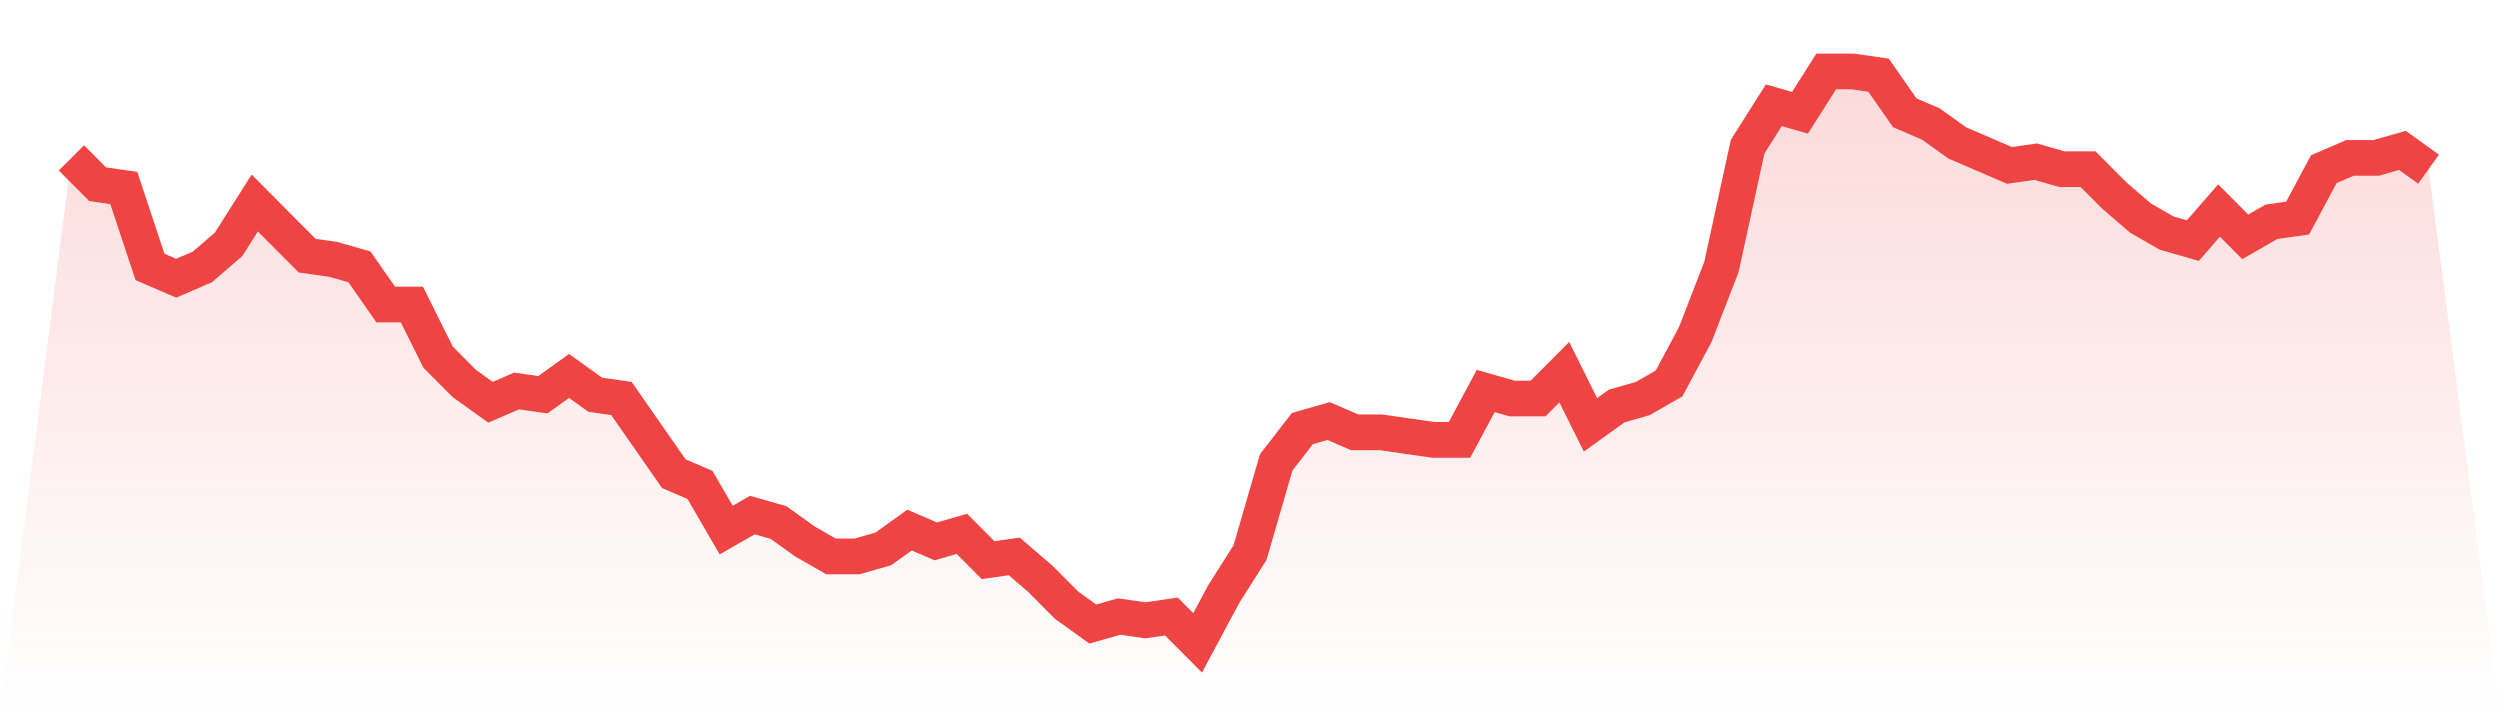
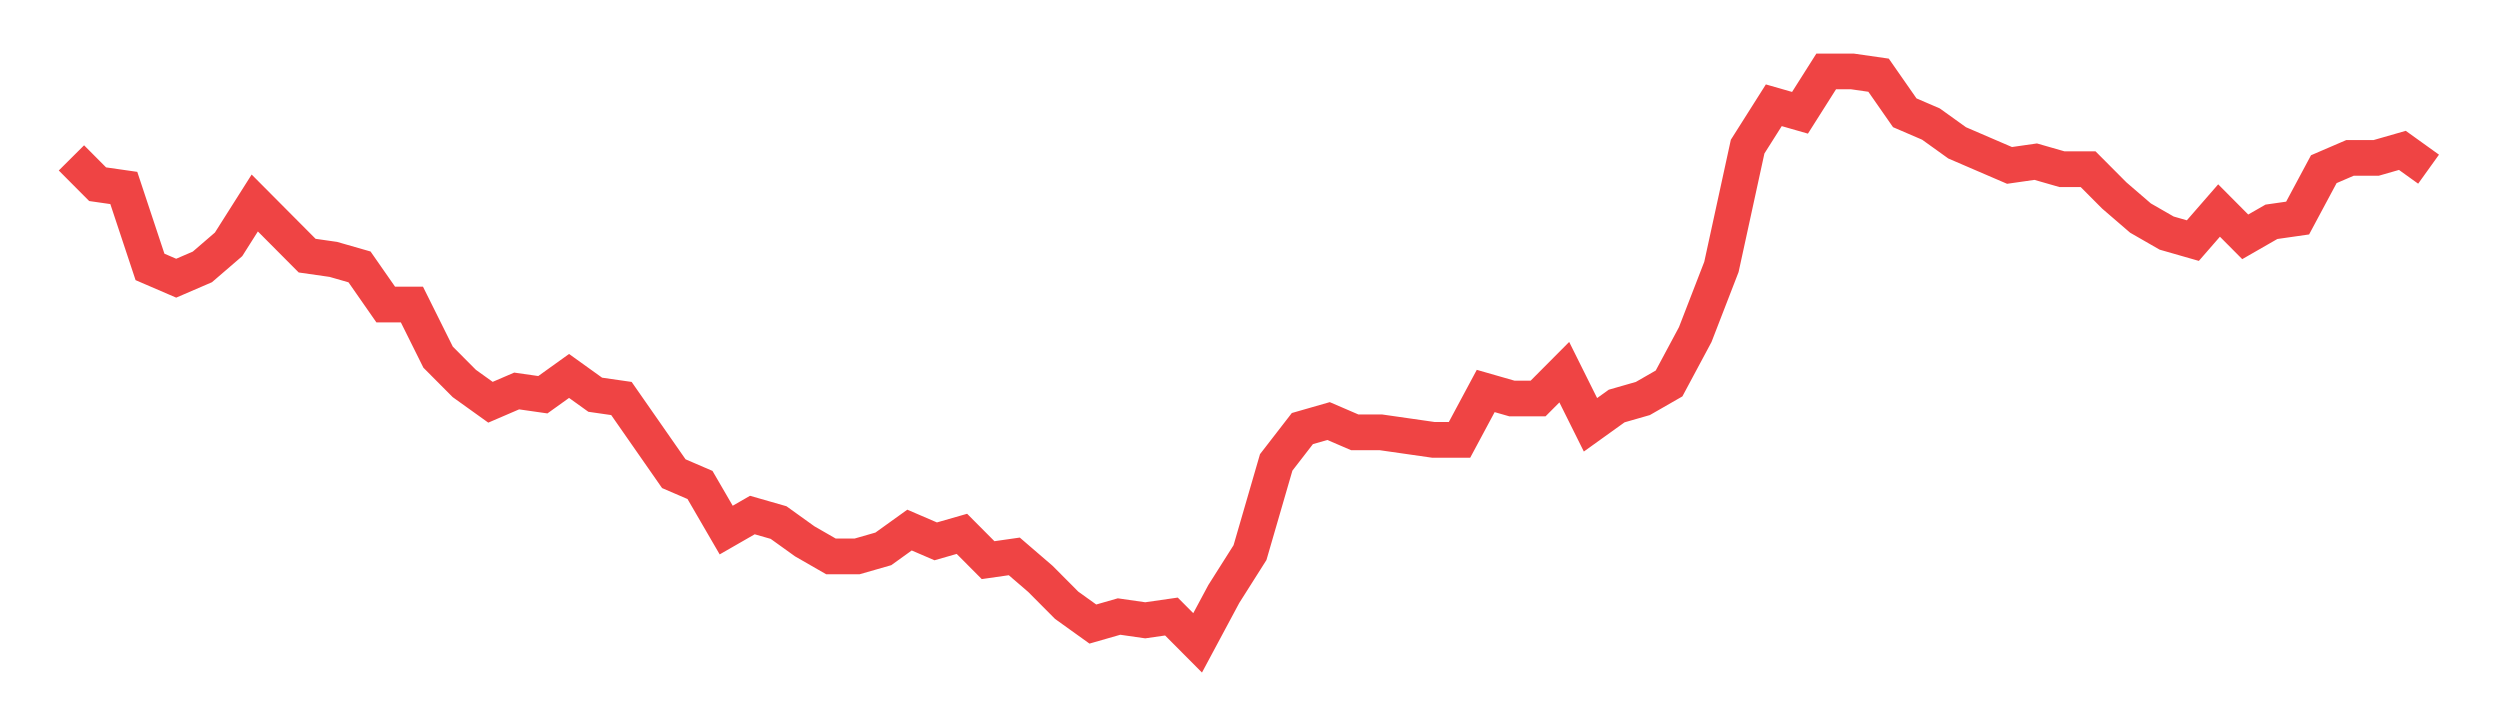
<svg xmlns="http://www.w3.org/2000/svg" viewBox="0 0 140 40">
  <defs>
    <linearGradient id="gradient" x1="0" x2="0" y1="0" y2="1">
      <stop offset="0%" stop-color="#ef4444" stop-opacity="0.2" />
      <stop offset="100%" stop-color="#ef4444" stop-opacity="0" />
    </linearGradient>
  </defs>
-   <path d="M4,8.842 L4,8.842 L5.467,10.316 L6.933,10.526 L8.4,14.947 L9.867,15.579 L11.333,14.947 L12.8,13.684 L14.267,11.368 L15.733,12.842 L17.2,14.316 L18.667,14.526 L20.133,14.947 L21.6,17.053 L23.067,17.053 L24.533,20 L26,21.474 L27.467,22.526 L28.933,21.895 L30.4,22.105 L31.867,21.053 L33.333,22.105 L34.8,22.316 L36.267,24.421 L37.733,26.526 L39.2,27.158 L40.667,29.684 L42.133,28.842 L43.6,29.263 L45.067,30.316 L46.533,31.158 L48,31.158 L49.467,30.737 L50.933,29.684 L52.4,30.316 L53.867,29.895 L55.333,31.368 L56.8,31.158 L58.267,32.421 L59.733,33.895 L61.2,34.947 L62.667,34.526 L64.133,34.737 L65.6,34.526 L67.067,36 L68.533,33.263 L70,30.947 L71.467,25.895 L72.933,24 L74.4,23.579 L75.867,24.211 L77.333,24.211 L78.8,24.421 L80.267,24.632 L81.733,24.632 L83.2,21.895 L84.667,22.316 L86.133,22.316 L87.6,20.842 L89.067,23.789 L90.533,22.737 L92,22.316 L93.467,21.474 L94.933,18.737 L96.4,14.947 L97.867,8.211 L99.333,5.895 L100.8,6.316 L102.267,4 L103.733,4 L105.2,4.211 L106.667,6.316 L108.133,6.947 L109.6,8 L111.067,8.632 L112.533,9.263 L114,9.053 L115.467,9.474 L116.933,9.474 L118.4,10.947 L119.867,12.211 L121.333,13.053 L122.8,13.474 L124.267,11.789 L125.733,13.263 L127.2,12.421 L128.667,12.211 L130.133,9.474 L131.6,8.842 L133.067,8.842 L134.533,8.421 L136,9.474 L140,40 L0,40 z" fill="url(#gradient)" />
  <path d="M4,8.842 L4,8.842 L5.467,10.316 L6.933,10.526 L8.4,14.947 L9.867,15.579 L11.333,14.947 L12.8,13.684 L14.267,11.368 L15.733,12.842 L17.2,14.316 L18.667,14.526 L20.133,14.947 L21.6,17.053 L23.067,17.053 L24.533,20 L26,21.474 L27.467,22.526 L28.933,21.895 L30.4,22.105 L31.867,21.053 L33.333,22.105 L34.8,22.316 L36.267,24.421 L37.733,26.526 L39.2,27.158 L40.667,29.684 L42.133,28.842 L43.6,29.263 L45.067,30.316 L46.533,31.158 L48,31.158 L49.467,30.737 L50.933,29.684 L52.4,30.316 L53.867,29.895 L55.333,31.368 L56.8,31.158 L58.267,32.421 L59.733,33.895 L61.2,34.947 L62.667,34.526 L64.133,34.737 L65.6,34.526 L67.067,36 L68.533,33.263 L70,30.947 L71.467,25.895 L72.933,24 L74.4,23.579 L75.867,24.211 L77.333,24.211 L78.8,24.421 L80.267,24.632 L81.733,24.632 L83.2,21.895 L84.667,22.316 L86.133,22.316 L87.6,20.842 L89.067,23.789 L90.533,22.737 L92,22.316 L93.467,21.474 L94.933,18.737 L96.4,14.947 L97.867,8.211 L99.333,5.895 L100.8,6.316 L102.267,4 L103.733,4 L105.2,4.211 L106.667,6.316 L108.133,6.947 L109.6,8 L111.067,8.632 L112.533,9.263 L114,9.053 L115.467,9.474 L116.933,9.474 L118.4,10.947 L119.867,12.211 L121.333,13.053 L122.8,13.474 L124.267,11.789 L125.733,13.263 L127.2,12.421 L128.667,12.211 L130.133,9.474 L131.6,8.842 L133.067,8.842 L134.533,8.421 L136,9.474" fill="none" stroke="#ef4444" stroke-width="2" />
</svg>